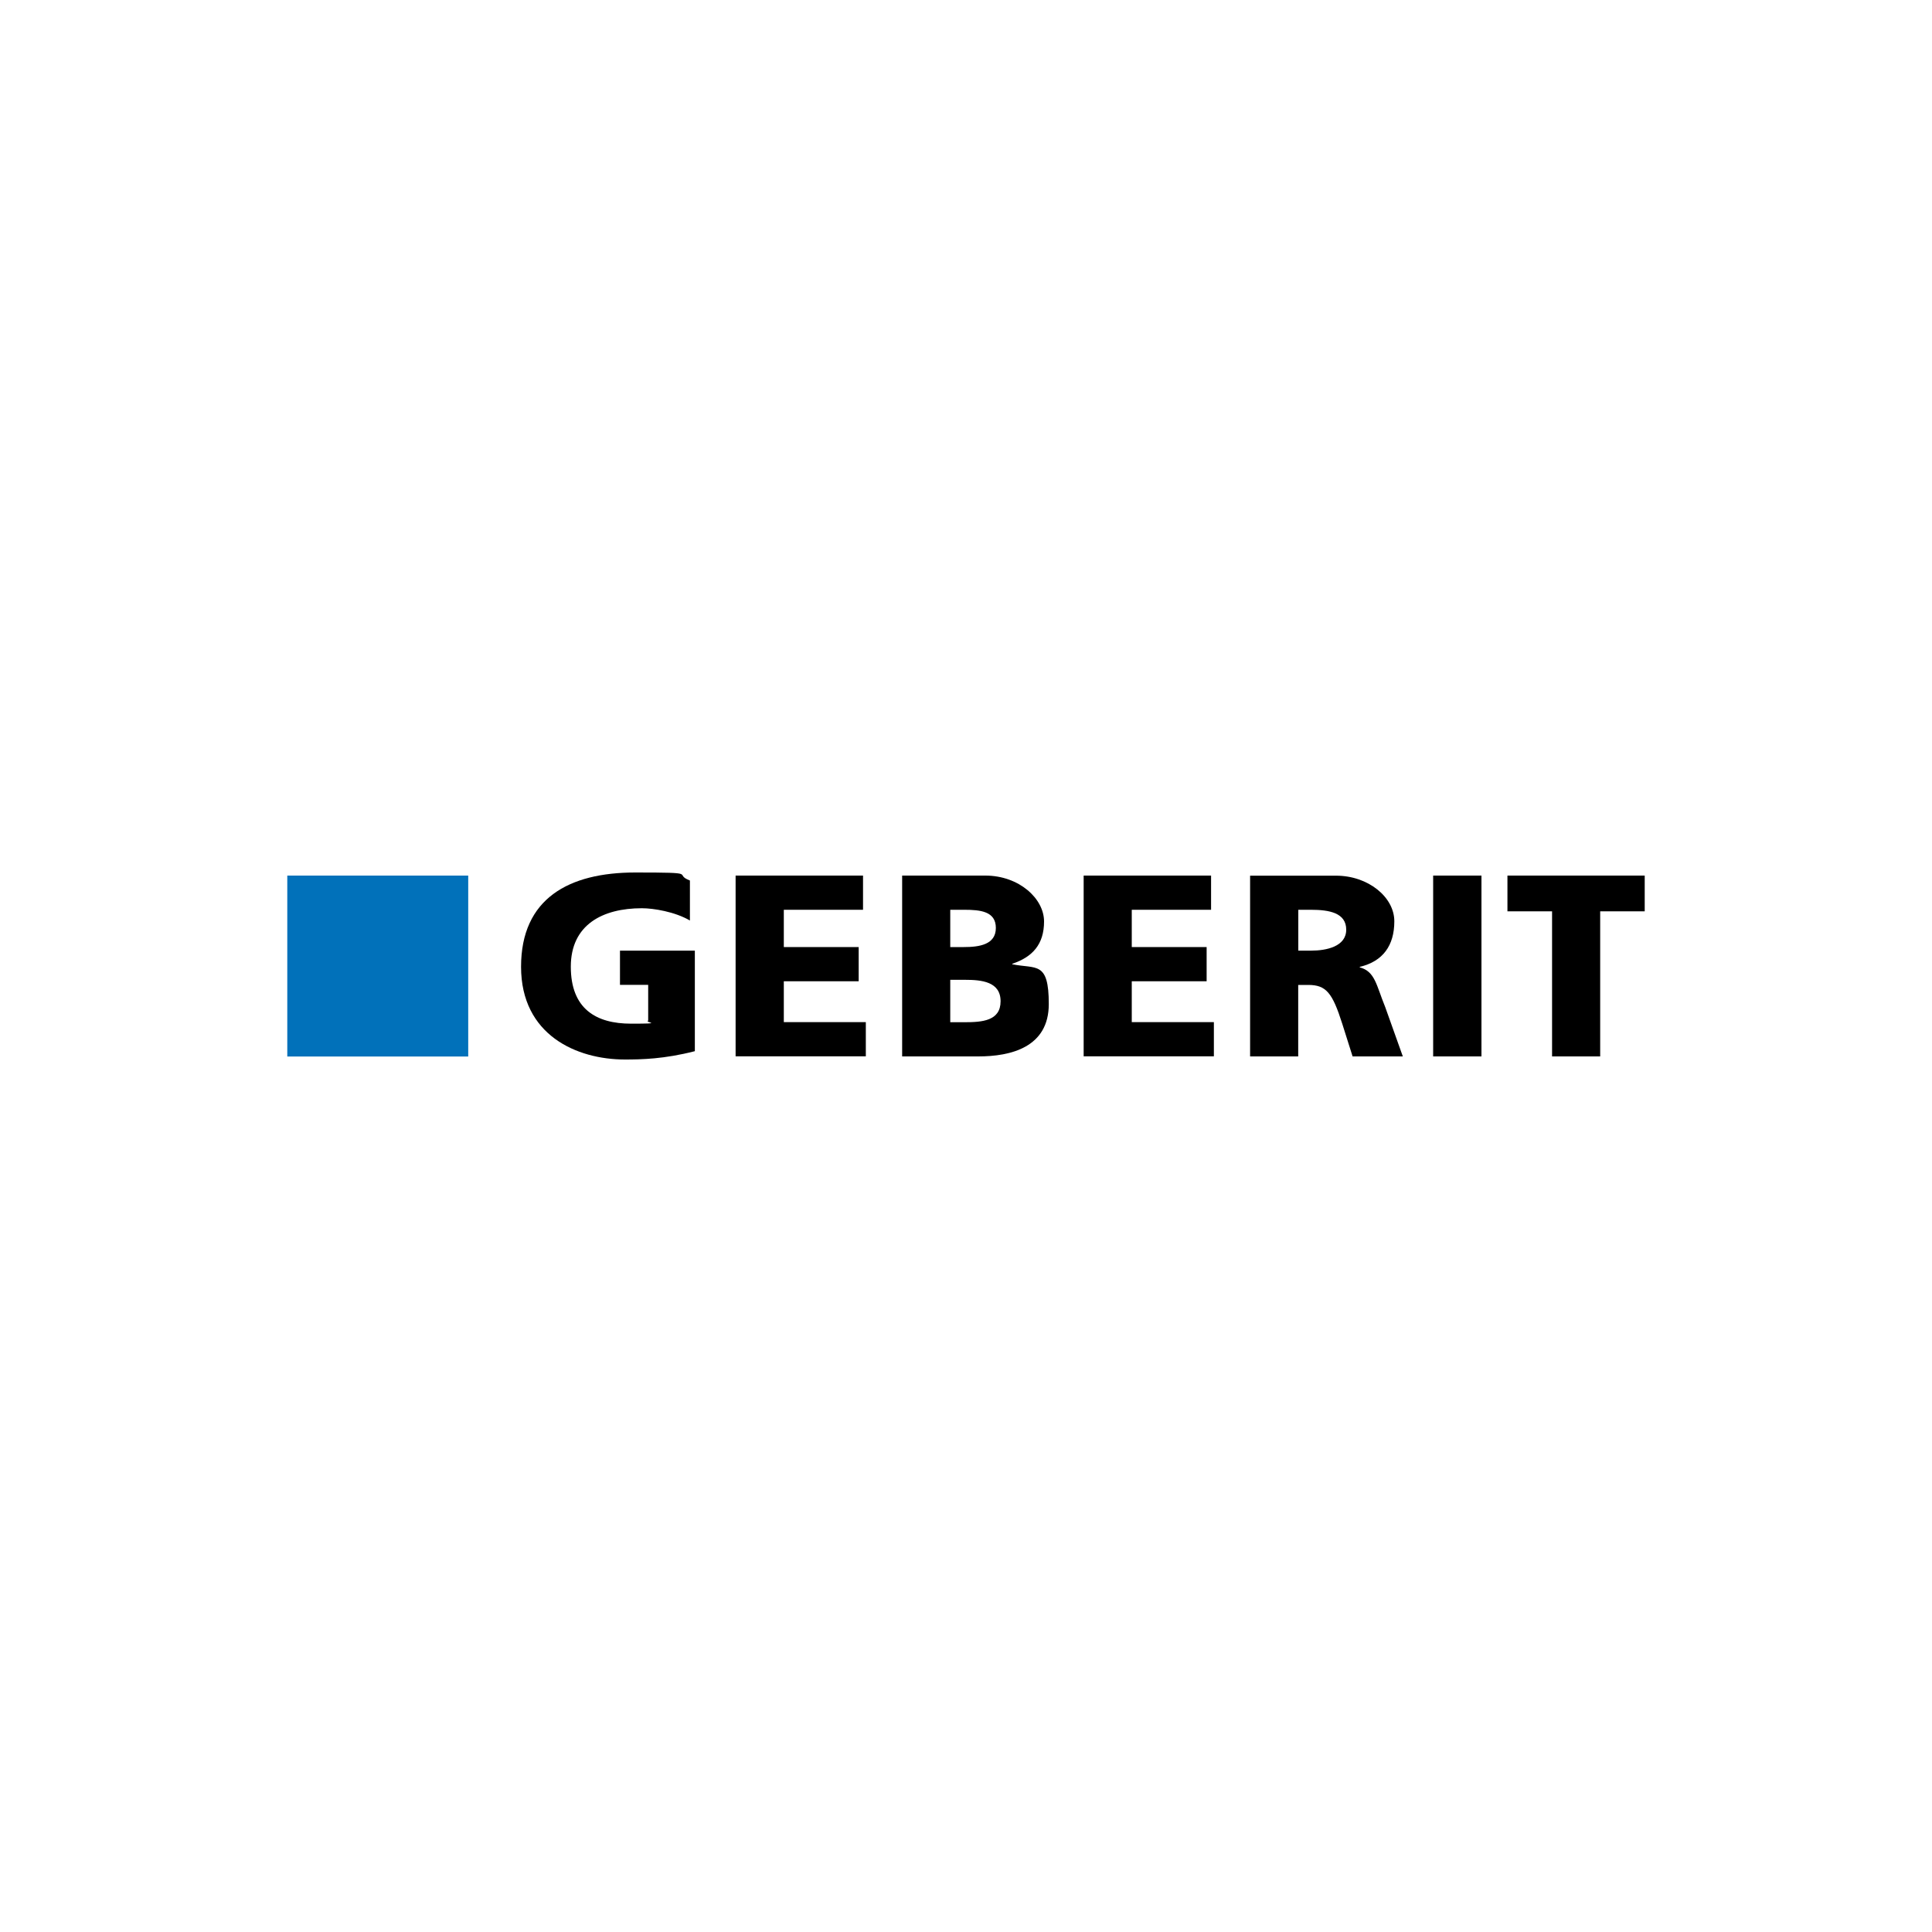
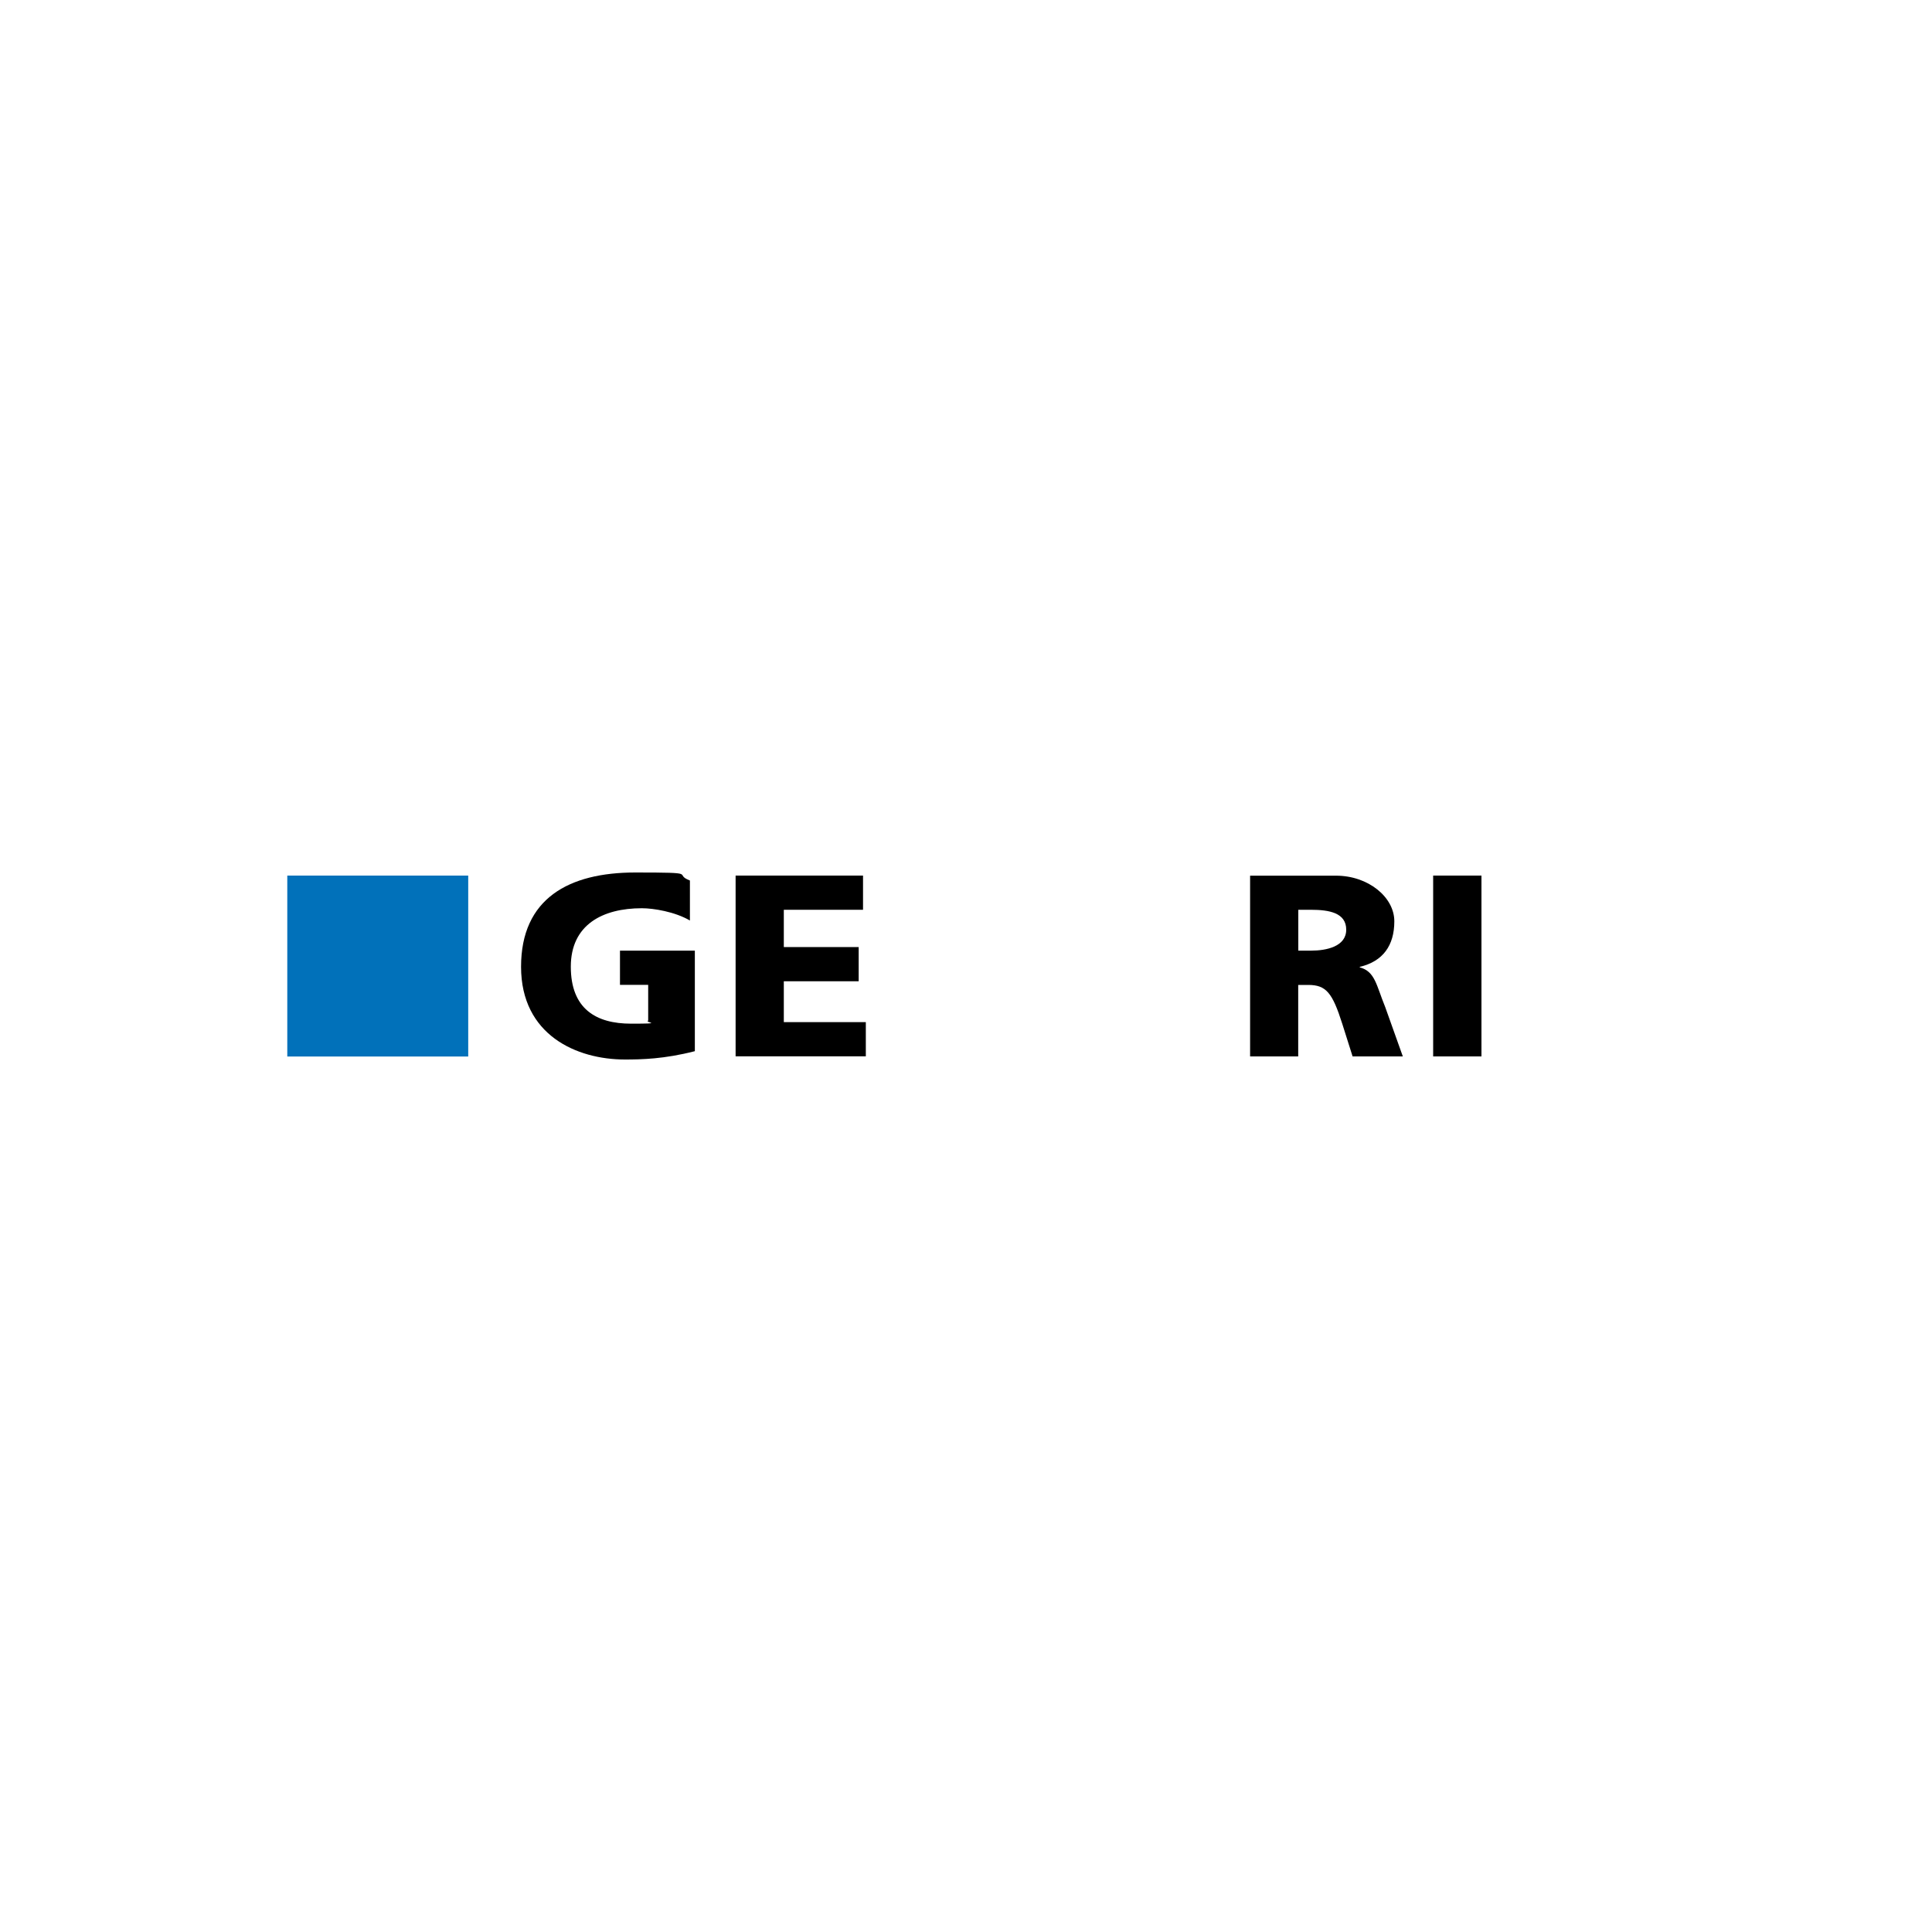
<svg xmlns="http://www.w3.org/2000/svg" id="Layer_1" version="1.1" viewBox="0 0 2000 2000">
  <defs>
    <style>
      .st0 {
        fill: #0171ba;
      }
    </style>
  </defs>
  <g id="layer1">
    <g id="g2441">
      <path id="path8" d="M719.2,1088.2c-31.6,8.1-55.1,8.6-72.3,8.6-49.8,0-107.5-25.2-107.5-96s49.6-97.6,118.2-97.6,38.3,1.3,56.6,8.3v41.4c-15.6-9.1-37.8-12.7-49.7-12.7-40.5,0-73.6,16.9-73.6,60.5s26,59,62.4,59,13.2-1.1,17.7-3.2v-37h-29.2v-35.4h77.5v104" />
      <path id="path10" d="M761.5,906.4h131.9v35.4h-82v38.6h77.5v35.4h-77.5v42.3h84.9v35.4h-134.8v-187.2" />
-       <path id="path12" d="M983.7,1014.3h15.3c17.2,0,36.8,1.9,36.8,22.2s-19,21.7-37.3,21.7h-14.8v-43.9ZM933.9,1093.6h78.8c33.6,0,73-9.4,73-54.2s-13-36.2-37.8-41.2v-.5c20.9-7,32.9-20.1,32.9-43.8s-25.9-47.5-60.8-47.5h-86.1v187.2ZM983.7,941.8h14.5c16.7,0,32.7,1.6,32.7,18.8s-16.9,19.8-33.2,19.8h-14v-38.6" />
-       <path id="path14" d="M1121.8,906.4h131.9v35.4h-82.1v38.6h77.5v35.4h-77.5v42.3h85v35.4h-134.8v-187.2" />
      <path id="path16" d="M1344,941.8h13.2c18.9,0,36.4,3.2,36.4,20.6s-20.4,21.7-36.4,21.7h-13.2v-42.3ZM1294.1,1093.6h49.8v-74h10.4c18.5,0,25,8.1,35.2,40.2l10.7,33.8h52l-18.2-51c-9.3-22.7-10.4-36.9-26.4-41.2v-.5c24.1-5.7,35.8-22.2,35.8-47.2s-27-47.2-60.3-47.2h-89v187.2" />
      <path id="path18" d="M1483.6,906.4h50v187.2h-50v-187.2Z" />
-       <path id="path20" d="M1606.6,943.4h-46.1v-37h142.1v37h-46.1v150.2h-49.8v-150.2" />
      <path id="path22" class="st0" d="M297.4,906.4h187.3v187.3h-187.3v-187.3Z" />
    </g>
  </g>
</svg>